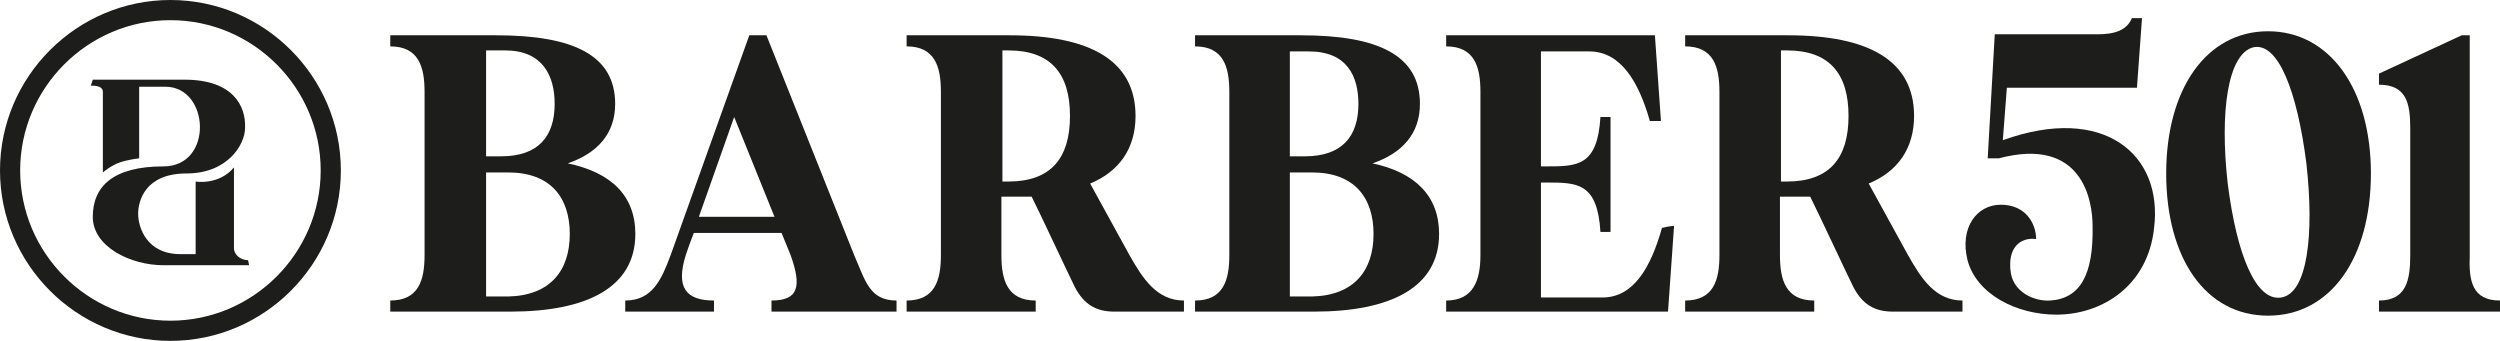
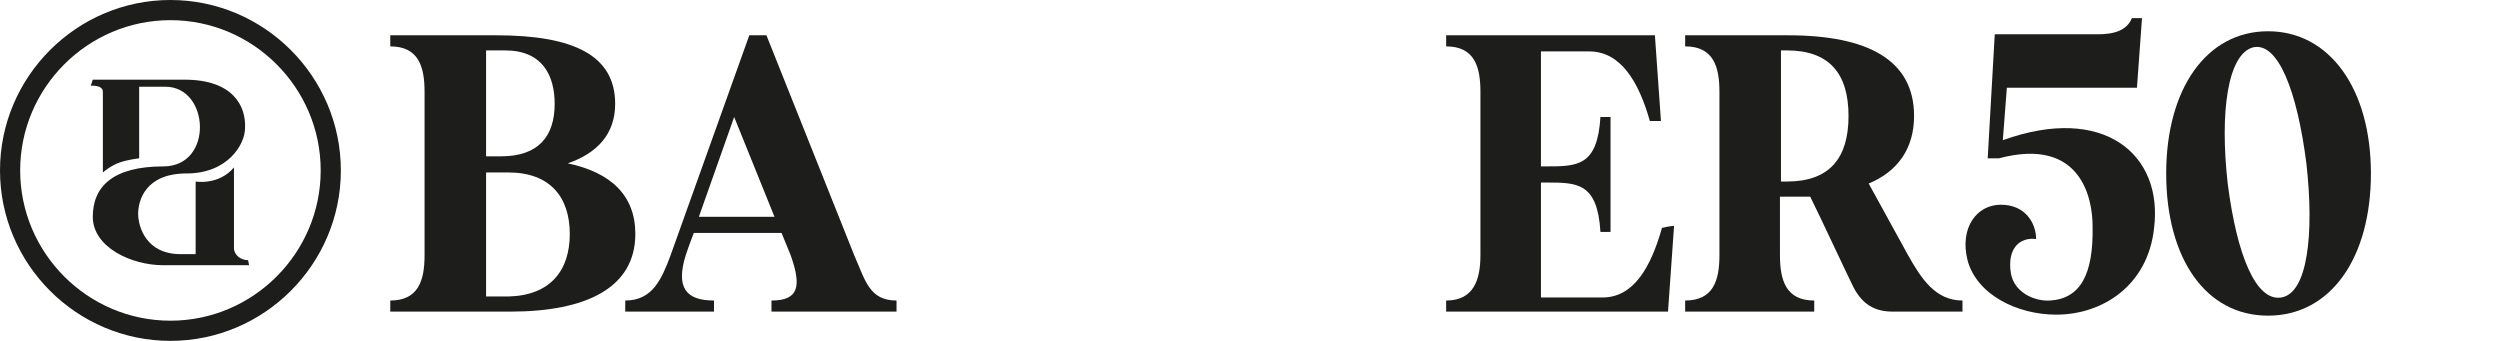
<svg xmlns="http://www.w3.org/2000/svg" version="1.1" id="Layer_1" x="0px" y="0px" width="247.9px" height="33.8px" viewBox="0 0 247.9 33.8" style="enable-background:new 0 0 247.9 33.8;" xml:space="preserve">
  <style type="text/css">
	.st0{fill:#1D1D1B;}
</style>
  <g>
    <g>
      <path class="st0" d="M63,23.2c0,5.3-4.8,7.7-12.4,7.7H38.7c0,0,0-0.6,0-1.1c2.8,0,3.4-2,3.4-4.5V9.1c0-2.5-0.6-4.5-3.4-4.5    c0-0.5,0-1.1,0-1.1h10.5c7.7,0,11.8,2,11.8,6.8c0,3-1.8,4.9-4.7,5.9C60.6,17.1,63,19.4,63,23.2z M48.2,5v10.5h1.5    c3.7,0,5.3-2,5.3-5.2C55,7.5,53.8,5,50.1,5H48.2z M56.5,23.2c0-3.6-1.9-6.1-6.1-6.1h-2.2v12.3h2.2C54.6,29.3,56.5,26.8,56.5,23.2z    " />
      <path class="st0" d="M76.5,30.9c0,0,0-0.6,0-1.1c2.7,0,3-1.4,1.9-4.5l-0.9-2.2h-8.7c0,0-0.4,1-0.8,2.2c-1,3.2,0,4.5,2.8,4.5    c0,0.8,0,1.1,0,1.1h-8.8c0,0,0-0.6,0-1.1c2.7,0,3.6-2.1,4.5-4.5l7.8-21.8h1.7l8.7,21.8c1.1,2.5,1.5,4.5,4.2,4.5c0,0.8,0,1.1,0,1.1    H76.5z M76.8,21.5l-4-9.9l-3.5,9.9H76.8z" />
-       <path class="st0" d="M117.4,29.8c0,0.8,0,1.1,0,1.1s-6.8,0-6.9,0c-1.8,0-3-0.7-3.9-2.4c-0.7-1.4-3.3-7-4.3-9c-0.7,0-1.4,0-2.2,0    h-0.8v5.8c0,2.5,0.6,4.5,3.4,4.5c0,0.5,0,1.1,0,1.1H89.9c0,0,0-0.6,0-1.1c2.8,0,3.4-2,3.4-4.5V9.1c0-2.5-0.6-4.5-3.4-4.5    c0-0.5,0-1.1,0-1.1h10.2c8,0,12.5,2.5,12.5,8c0,3.2-1.6,5.5-4.5,6.7l3.9,7.1C113.3,27.6,114.7,29.8,117.4,29.8z M106.1,11.5    c0-4.2-1.9-6.5-6.1-6.5h-0.6V18h0.6C104.2,18,106.1,15.7,106.1,11.5z" />
-       <path class="st0" d="M142.7,23.2c0,5.3-4.8,7.7-12.4,7.7h-11.8c0,0,0-0.6,0-1.1c2.8,0,3.4-2,3.4-4.5V9.1c0-2.5-0.6-4.5-3.4-4.5    c0-0.5,0-1.1,0-1.1H129c7.7,0,11.8,2,11.8,6.8c0,3-1.8,4.9-4.7,5.9C140.3,17.1,142.7,19.4,142.7,23.2z M127.9,5v10.5h1.5    c3.7,0,5.3-2,5.3-5.2c0-2.7-1.1-5.2-4.9-5.2H127.9z M136.2,23.2c0-3.6-1.9-6.1-6.1-6.1h-2.2v12.3h2.2    C134.3,29.3,136.2,26.8,136.2,23.2z" />
      <path class="st0" d="M166,22.4l-0.6,8.5h-22c0,0,0-0.6,0-1.1c2.7,0,3.4-2,3.4-4.5V9.1c0-2.5-0.6-4.5-3.4-4.5c0-0.5,0-1.1,0-1.1    h20.7l0.6,8.5c0,0-0.4,0-1.1,0c-1.1-3.9-2.9-6.9-6-6.9h-4.8v11.4h0.5c3.1,0,5.1,0,5.4-4.9c0.8,0,1,0,1,0v11.4c0,0-0.2,0-1,0    c-0.3-4.9-2.3-4.9-5.4-4.9h-0.5v11.4h6.1c3.1,0,4.8-3,5.9-6.9C165.6,22.4,166,22.4,166,22.4z" />
      <path class="st0" d="M194.6,29.8c0,0.8,0,1.1,0,1.1s-6.8,0-6.9,0c-1.8,0-3-0.7-3.9-2.4c-0.7-1.4-3.3-7-4.3-9c-0.7,0-1.4,0-2.2,0    h-0.8v5.8c0,2.5,0.6,4.5,3.4,4.5c0,0.5,0,1.1,0,1.1h-12.8c0,0,0-0.6,0-1.1c2.8,0,3.4-2,3.4-4.5V9.1c0-2.5-0.6-4.5-3.4-4.5    c0-0.5,0-1.1,0-1.1h10.2c8,0,12.5,2.5,12.5,8c0,3.2-1.6,5.5-4.5,6.7l3.9,7.1C190.5,27.6,191.9,29.8,194.6,29.8z M183.3,11.5    c0-4.2-1.9-6.5-6.1-6.5h-0.6V18h0.6C181.4,18,183.3,15.7,183.3,11.5z" />
      <path class="st0" d="M213.6,22.6c-0.6,5.7-5.1,8.6-9.7,8.6c-3.9,0-7.9-2-8.8-5.4c-0.8-3.2,0.9-5.5,3.3-5.5c2.5,0,3.5,1.9,3.5,3.4    c-1.6-0.2-2.9,0.9-2.5,3.4c0.3,1.8,2.2,2.8,3.9,2.7c3-0.2,4.3-2.6,4.2-7.4c0-2.5-1-8.9-9.3-6.7c-0.5,0-0.7,0-1.1,0l0.7-12.3H208    c1.7,0,2.9-0.4,3.4-1.6c0.8,0,1,0,1,0l-0.5,6.9H199l-0.4,5.2C208.6,10.3,214.5,15.3,213.6,22.6z" />
      <path class="st0" d="M235.1,17.2c0,8.4-4,14.1-10.2,14.1s-10.1-5.7-10.1-14.1c0-8.4,4-14.1,10.1-14.1S235.1,8.8,235.1,17.2z     M228.7,16.2c-0.9-7.1-2.8-12.1-5.3-11.5c-2.5,0.7-3.3,6.4-2.5,13.5c0.9,7.1,2.8,11.7,5.3,11.3C228.8,29.1,229.5,23.3,228.7,16.2z    " />
-       <path class="st0" d="M247.9,29.8c0,0.5,0,1.1,0,1.1h-12c0,0,0-0.6,0-1.1c2.7,0,3.1-2,3.1-4.5V12.7c0-2.5-0.4-4.3-3.1-4.3    c0-0.5,0-1.1,0-1.1l8.2-3.8h0.8v21.8C244.8,27.8,245.1,29.8,247.9,29.8z" />
    </g>
    <g>
      <path class="st0" d="M24.7,26.3c0,0-5.3,0-8.5,0c-3.2,0-7-1.8-7-4.8s2-5,7-5c5,0,4.6-7.9,0.2-7.9c-3.2,0-2.6,0-2.6,0l0,7.1    c0,0-1,0.1-1.9,0.4c-0.9,0.3-1.7,1-1.7,1s0-7.3,0-8c0-0.7-1.2-0.6-1.2-0.6L9.2,7.9c0,0,4.3,0,9.1,0s6.1,2.6,6,4.8    c0,1.6-1.7,4.5-5.8,4.5s-4.8,2.7-4.8,4c0,1.3,0.8,4,4.2,4c1.5,0,1.5,0,1.5,0v-7.2c0,0,2.3,0.4,3.8-1.4c0,1.7,0,7.3,0,8    c0,0.7,0.7,1.2,1.4,1.2" />
      <path class="st0" d="M16.9,33.8C7.6,33.8,0,26.2,0,16.9C0,7.6,7.6,0,16.9,0s16.9,7.6,16.9,16.9C33.8,26.2,26.2,33.8,16.9,33.8z     M16.9,2C8.7,2,2,8.7,2,16.9c0,8.2,6.7,14.9,14.9,14.9c8.2,0,14.9-6.7,14.9-14.9C31.8,8.7,25.1,2,16.9,2z" />
    </g>
  </g>
</svg>